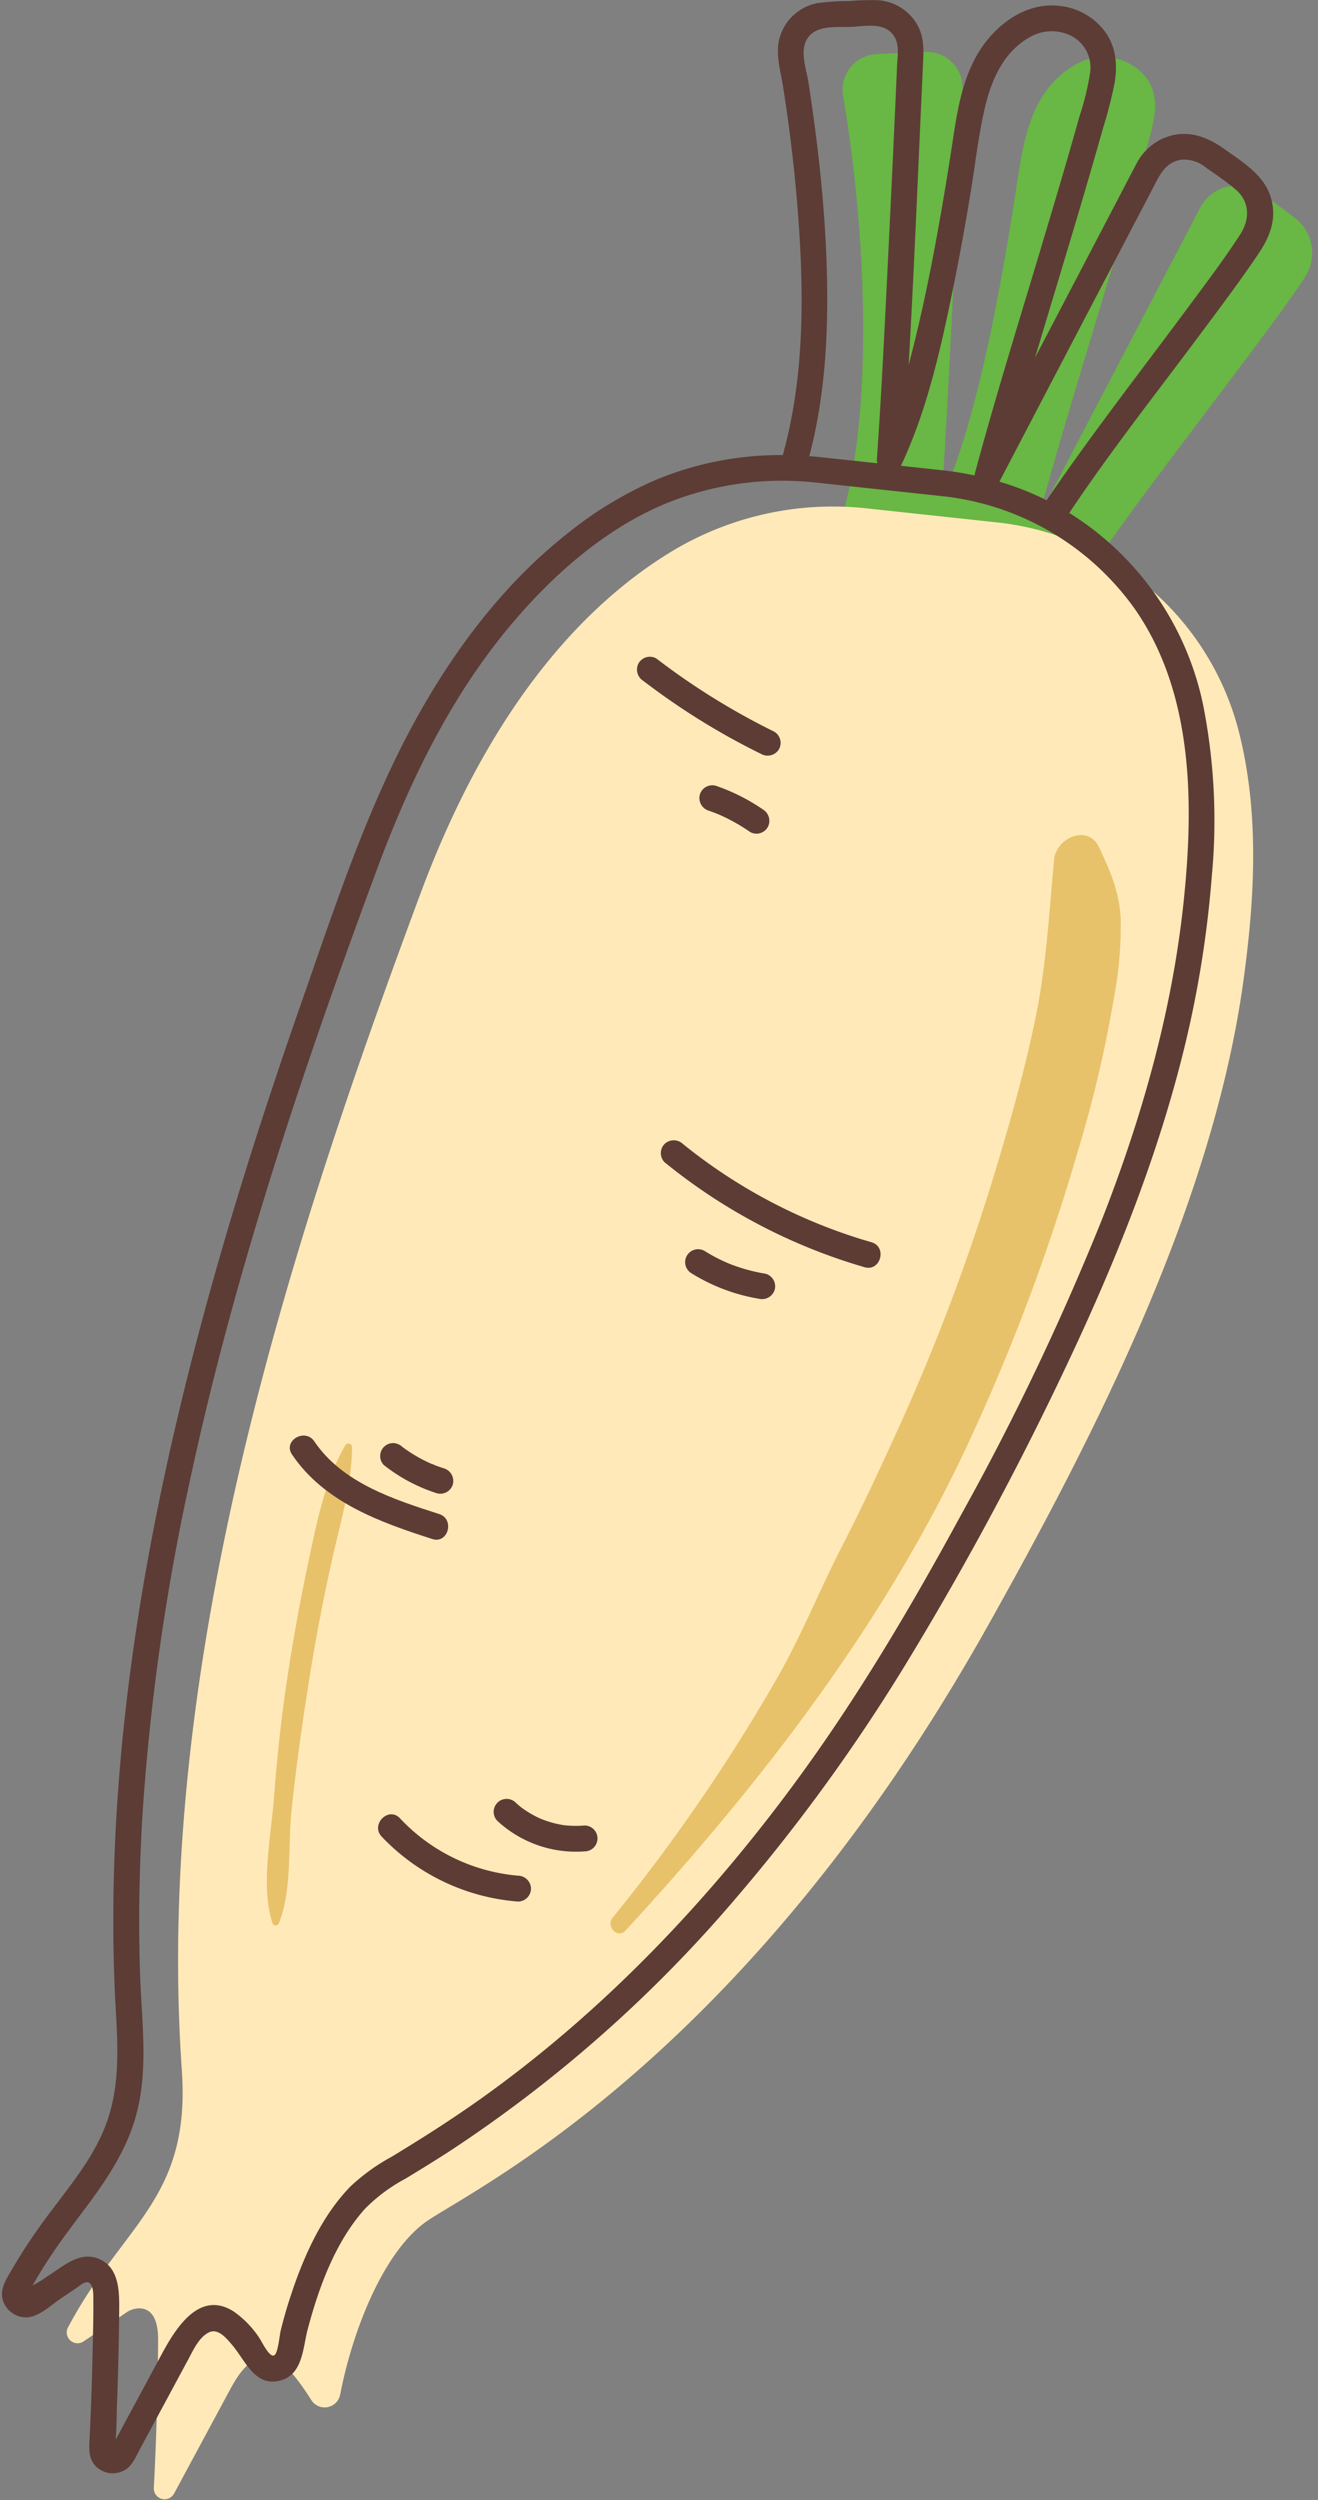
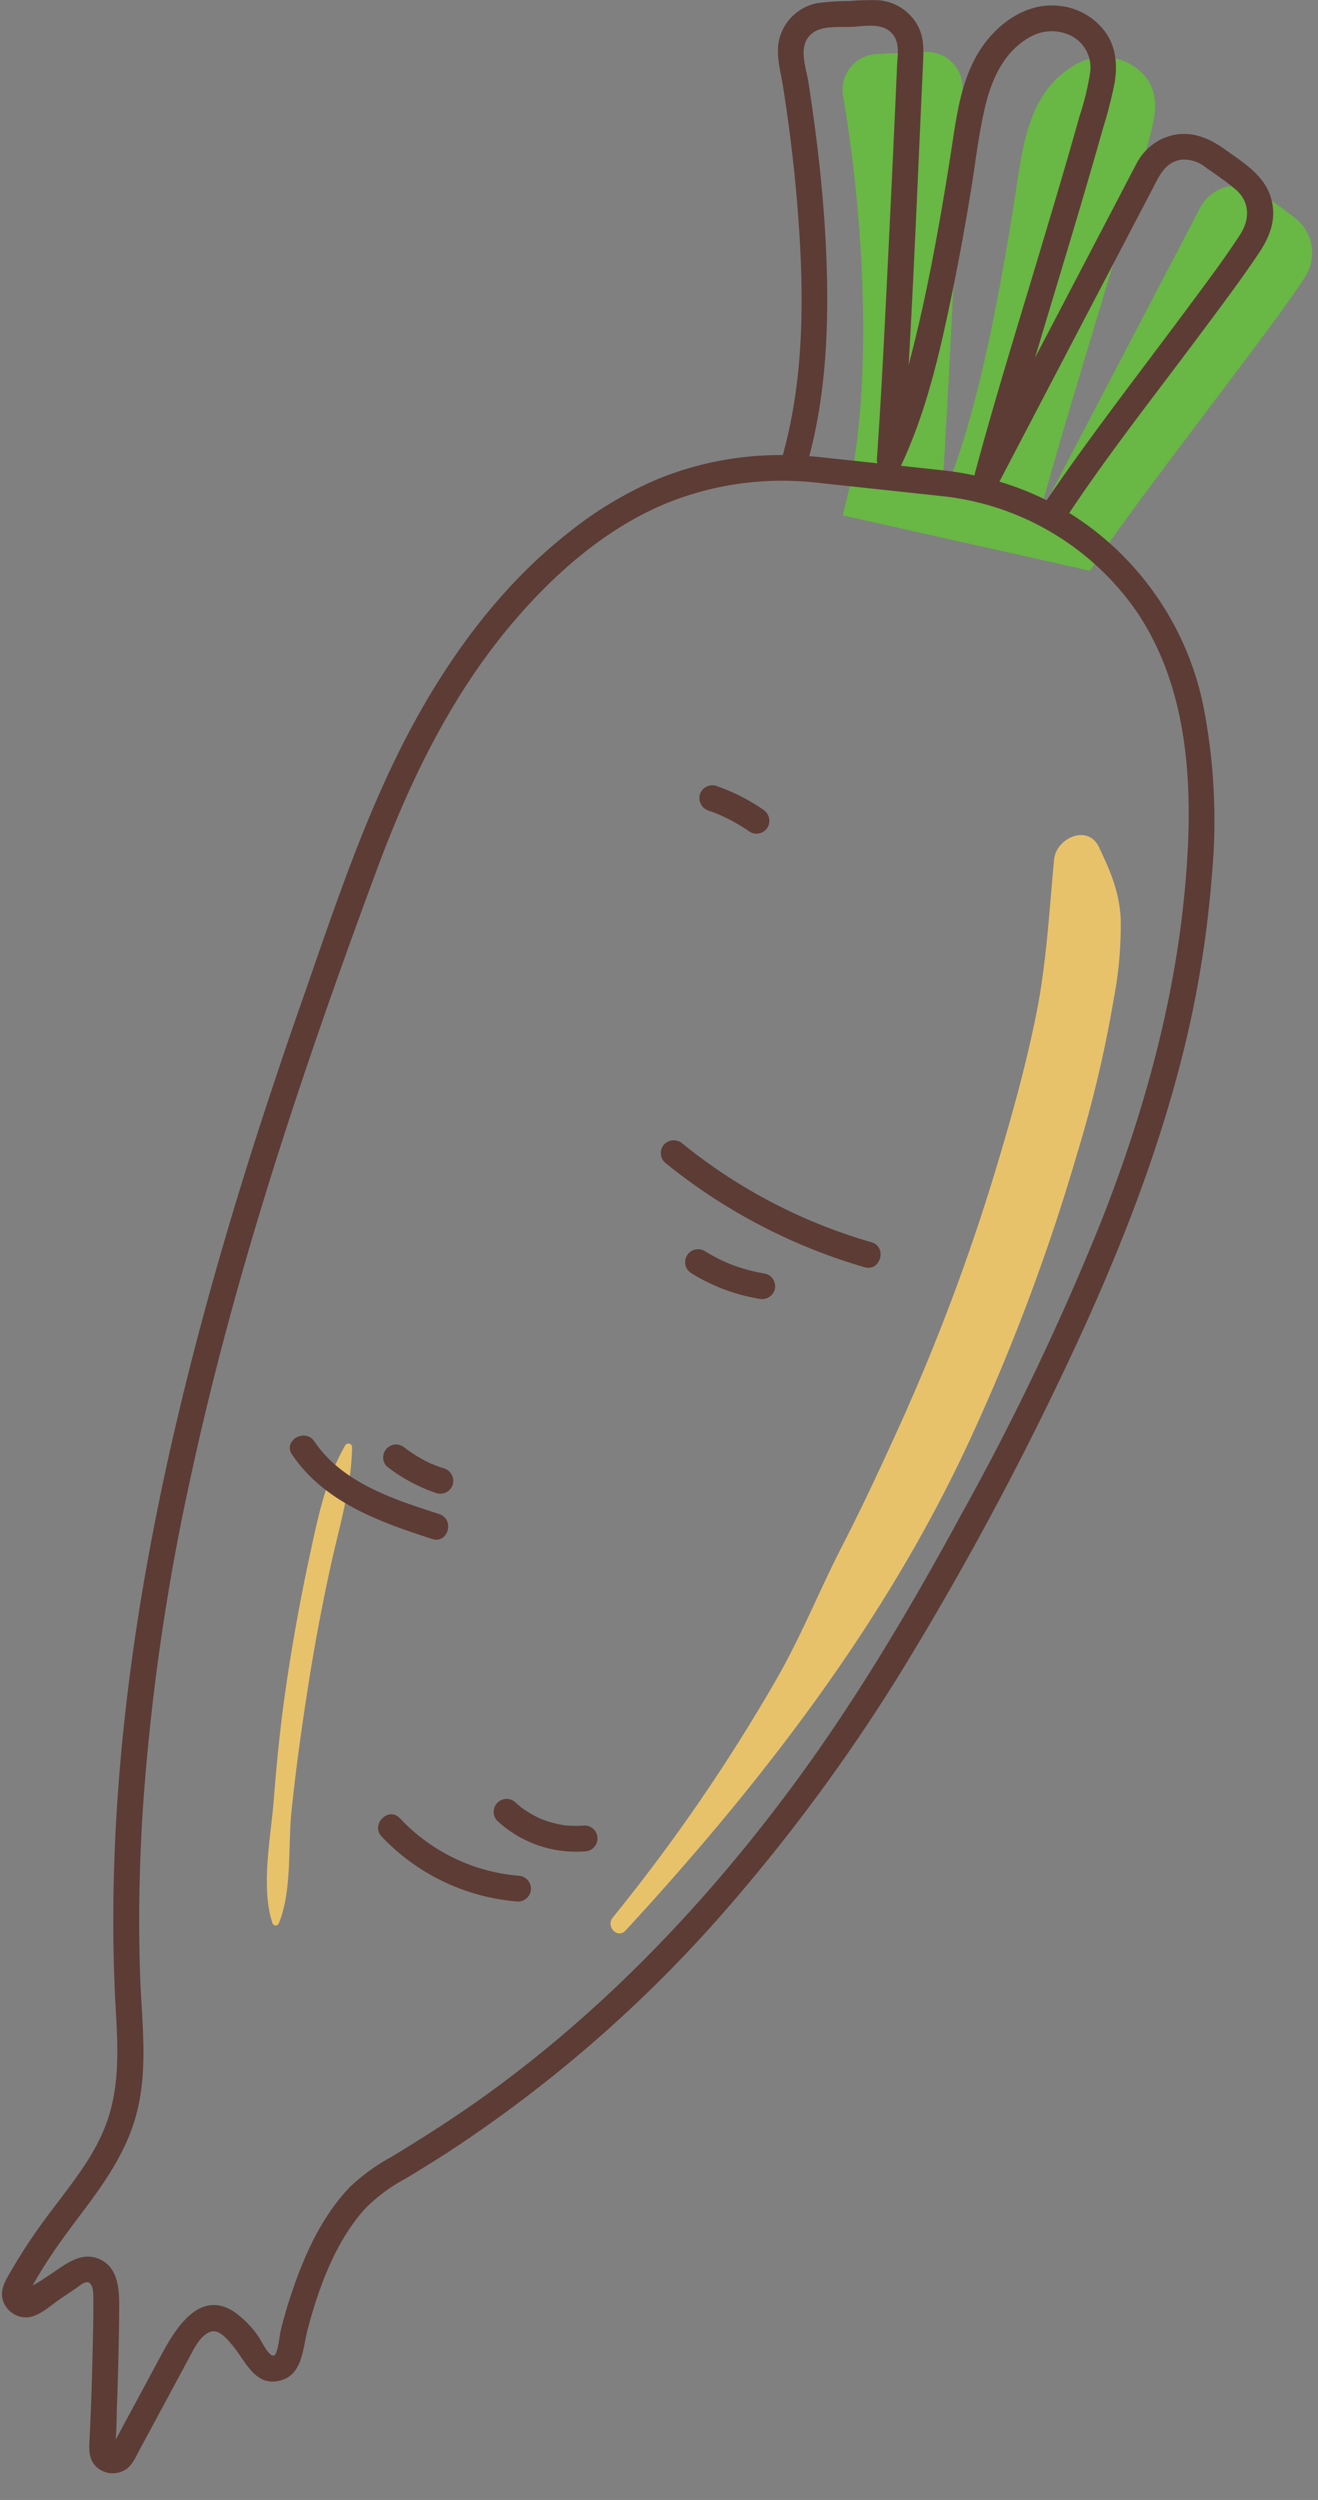
<svg xmlns="http://www.w3.org/2000/svg" fill="#000000" height="386.1" preserveAspectRatio="xMidYMid meet" version="1" viewBox="72.5 31.0 203.6 386.1" width="203.6" zoomAndPan="magnify">
  <rect x="72.5" y="31.0" width="203.6" height="386.1" fill="#808080" stroke="none" />
  <g>
    <g id="change1_1">
      <path d="M240.88,119.154c7.053-10.843,28.242-37.5,33.265-45.452a6.826,6.826,0,0,0-1.655-9.089c-2.029-1.537-4.177-3.13-5.383-3.921a6.424,6.424,0,0,0-9.213,2.4l-24.856,47.524c4.341-16.173,12.694-42.189,17.035-58.362.88-3.279,1.76-6.848-1-9.843a8.581,8.581,0,0,0-10.7-1.277c-7.035,4.233-7.866,12.394-9.009,19.771-1.972,12.726-5.877,35.372-11.4,47.005,1.038-14.662,2.607-49.243,3.221-63.14a5.512,5.512,0,0,0-5.714-5.75c-2.358.085-5.1.2-7.63.341a5.516,5.516,0,0,0-5.1,6.476c3.177,18.574,5.021,46.611-.081,64.751Z" fill="#69b744" />
    </g>
    <g id="change2_1">
-       <path d="M206.493,109.526a48.183,48.183,0,0,0-29.667,6.3c-12.513,7.393-27.936,22.443-39.336,53.081-19.684,52.9-41.31,118.45-36.9,181.844,1.387,19.937-9.156,23.745-17.591,39.712a1.668,1.668,0,0,0,2.414,2.151l6.565-4.438a3.543,3.543,0,0,1,2.186-.668c2.373.154,2.773,2.825,2.76,4.91q-.07,11.418-.66,22.825a1.662,1.662,0,0,0,3.125.871l8.446-15.681c1.03-1.912,2.155-3.924,4.049-4.988,3.126-1.757,6.089,2.115,8.7,6.222a2.444,2.444,0,0,0,4.468-.846c1.872-9.765,6.755-22.484,13.774-27.037,8.979-5.823,49.511-26.2,86.193-91.553,16.912-30.132,34.77-65.341,39.534-99.565,1.8-12.963,2.535-26.332-.766-39-.033-.126-.066-.253-.1-.38a43.337,43.337,0,0,0-37.345-31.624Z" fill="#ffe9b8" />
-     </g>
+       </g>
    <g id="change3_1">
      <path d="M245.615,172.731c-.258-4.179-1.617-7.214-3.341-10.878s-6.63-1.4-6.939,1.879c-.741,7.859-1.18,16.025-2.74,23.811-1.483,7.4-3.483,14.724-5.64,21.955a322.18,322.18,0,0,1-15.168,40.974c-2.938,6.479-5.916,12.931-9.172,19.258-3.383,6.572-6.156,13.492-9.781,19.937a279.651,279.651,0,0,1-25.679,37.489c-1.108,1.378.737,3.346,1.989,1.988,21.027-22.805,40.463-47.971,53.417-76.3a315.06,315.06,0,0,0,16.309-43.595,191.808,191.808,0,0,0,5.7-24.1A59.441,59.441,0,0,0,245.615,172.731Z" fill="#e8c26b" />
    </g>
    <g id="change3_2">
      <path d="M125.843,254.205c-3.1,5.361-4.288,11.406-5.575,17.407q-2.1,9.8-3.562,19.718c-.853,5.806-1.45,11.647-1.9,17.5-.444,5.811-2.071,13.592-.216,19.178a.52.52,0,0,0,.994,0c2.059-5.059,1.381-11.85,1.944-17.278.706-6.818,1.666-13.61,2.743-20.379q1.425-8.949,3.377-17.8c1.319-5.99,3.146-11.883,3.241-18.056A.567.567,0,0,0,125.843,254.205Z" fill="#e8c26b" />
    </g>
    <g id="change4_1">
      <path d="M266.843,70.278c1.684-2.494,2.8-5.053,2.141-8.136-.835-3.926-4.4-6.015-7.435-8.185-2.929-2.095-6.2-3.092-9.634-1.467a8.649,8.649,0,0,0-3.885,3.849c-1.05,1.98-2.077,3.973-3.116,5.959q-6.249,11.946-12.5,23.892l-.022.041q1.768-5.908,3.552-11.812c1.616-5.372,3.231-10.745,4.8-16.13q1.091-3.738,2.145-7.486a69.233,69.233,0,0,0,1.774-6.884c.5-2.942.254-5.861-1.65-8.277a10.1,10.1,0,0,0-6.86-3.736c-5.41-.625-10.239,3.185-12.781,7.679-2.493,4.408-3.139,9.521-3.894,14.443q-1.07,6.969-2.341,13.907c-1.1,5.94-2.323,11.863-3.828,17.714q-.216.838-.438,1.679c.768-13.51,1.332-27.035,1.943-40.549q.123-2.7.243-5.41c.095-2.134.293-4.186-.665-6.182a7.559,7.559,0,0,0-6.252-4.155,39.309,39.309,0,0,0-4.433.133,34.216,34.216,0,0,0-5.1.345,7.553,7.553,0,0,0-5.559,4.959c-.889,2.553.016,5.374.419,7.944.912,5.806,1.643,11.64,2.135,17.5,1.094,13,1.364,26.613-2.159,39.293-.008.027-.008.051-.014.077a50.171,50.171,0,0,0-19.422,3.745,59.167,59.167,0,0,0-14.021,8.5c-9.327,7.392-16.732,17.056-22.569,27.365-7.942,14.028-12.979,29.586-18.285,44.746-5.595,15.984-10.779,32.119-15.193,48.472-9.113,33.753-15.16,68.814-13.726,103.883.294,7.178,1.235,14.272-1.362,21.163-1.978,5.25-5.728,9.628-9.023,14.083a85.913,85.913,0,0,0-5.409,8.13c-.822,1.429-1.954,3.009-1.517,4.744a3.759,3.759,0,0,0,3.775,2.785c1.816-.079,3.731-1.9,5.15-2.86l2.441-1.65c.466-.314,1.355-1.11,1.912-.879.848.353.734,2.213.74,2.911.019,2.4-.047,4.809-.1,7.211q-.141,6.909-.473,13.814c-.081,1.679-.266,3.322,1.078,4.575a3.72,3.72,0,0,0,4.434.417c1.122-.7,1.657-2.067,2.261-3.189l6.006-11.15c.476-.884.95-1.77,1.429-2.653.769-1.42,1.724-3.6,3.331-4.271,1.375-.57,2.651,1.024,3.447,1.953,2.107,2.455,3.559,6.669,7.6,5.491,3.365-.981,3.357-5.095,4.105-7.906,1.733-6.508,4.282-13.528,8.867-18.606a25.884,25.884,0,0,1,6.211-4.615c2.217-1.341,4.424-2.7,6.6-4.1a207.922,207.922,0,0,0,44.21-38.935,278.609,278.609,0,0,0,27.24-37.669,493.573,493.573,0,0,0,24.558-45.9c7.383-15.686,13.857-31.932,17.91-48.821a166.125,166.125,0,0,0,4.062-25.752,91.9,91.9,0,0,0-1.325-26.365,45.937,45.937,0,0,0-20.693-29.728c6.267-9.4,13.308-18.315,20.052-27.368C260.83,78.7,263.951,74.563,266.843,70.278Zm-55.156,32.636c4.088-8.684,6.194-18.319,8.1-27.674.98-4.8,1.846-9.62,2.644-14.452.728-4.417,1.207-8.915,2.24-13.273,1.039-4.381,3-8.74,7.182-10.925a6.717,6.717,0,0,1,6.252.009,5.5,5.5,0,0,1,2.78,5.7,42.41,42.41,0,0,1-1.67,6.8q-.936,3.362-1.912,6.712c-1.477,5.087-3,10.161-4.521,15.233-3.3,10.987-6.7,21.955-9.677,33.035a2.089,2.089,0,0,0-.058.348c-1.621-.341-3.261-.609-4.92-.79q-3.23-.354-6.461-.7C211.675,102.932,211.682,102.924,211.687,102.914ZM197.2,36.982c1.415-2.2,4.48-1.729,6.746-1.827,2.134-.093,4.947-.757,6.484,1.176,1.086,1.366.719,3.191.647,4.806q-.118,2.682-.24,5.363-.62,13.712-1.3,27.421c-.466,9.33-.921,18.665-1.578,27.984a1.673,1.673,0,0,0,.081.647l-.835-.09-8.713-.936c-.324-.033-.651-.043-.976-.07,2.78-10.5,3.077-21.616,2.565-32.407-.276-5.815-.829-11.615-1.569-17.388q-.508-3.975-1.124-7.934C197.075,41.705,195.988,38.865,197.2,36.982ZM90.24,409.19c.044.222-.041.535,0,0ZM247.85,125.116c9.026,13.011,9.084,30.072,7.484,45.227-1.77,16.779-6.382,33.041-12.5,48.728a403.241,403.241,0,0,1-21.769,45.707c-7.879,14.51-16.253,28.7-26.081,41.99-13.291,17.975-28.967,34.453-47.117,47.584-4.809,3.479-9.8,6.677-14.874,9.747a30.494,30.494,0,0,0-6.377,4.606c-4.608,4.745-7.393,11.226-9.395,17.436q-.763,2.371-1.36,4.794c-.182.741-.4,3.456-.981,3.819-.755.468-2-2.261-2.428-2.841a15.177,15.177,0,0,0-3.862-3.926c-5.306-3.37-8.964,2.617-11.132,6.643l-5.773,10.717-1.2,2.223c-.022.04-.065.107-.115.184.158-1.894.143-3.832.213-5.72q.258-6.908.325-13.818c.029-2.927.159-6.876-3.016-8.3-2.3-1.031-4.328.125-6.2,1.388l-2.639,1.783c-.406.275-.994.57-1.511.9.034-.072.068-.148.1-.2.88-1.553,1.824-3.069,2.818-4.551,1.613-2.406,3.365-4.712,5.1-7.027,3.3-4.4,6.387-8.932,7.9-14.286,2.05-7.269.905-14.779.67-22.193-.268-8.478-.1-16.967.446-25.431a347.943,347.943,0,0,1,7.357-51.062c6.91-32.06,17.391-63.208,28.779-93.92,4.957-13.37,11.241-26.428,20.414-37.455,6.585-7.916,14.8-15.239,24.435-19.183a47.622,47.622,0,0,1,22.925-3.153q9.782,1.052,19.562,2.1A41.989,41.989,0,0,1,247.85,125.116ZM234.9,107.2c-.242.352-.475.71-.714,1.064a45.669,45.669,0,0,0-7.3-2.878l6.861-13.119q6.234-11.918,12.466-23.835l4.327-8.273c1.041-1.99,1.948-4.184,4.522-4.5a5.309,5.309,0,0,1,3.756,1.247c1.529,1.061,3.113,2.136,4.533,3.34,2.246,1.9,2.244,4.64.725,6.976-2.527,3.889-5.337,7.6-8.1,11.325C248.919,88.069,241.615,97.433,234.9,107.2Z" fill="#5d3c36" />
    </g>
    <g id="change4_2">
-       <path d="M192.822,146.733A2.019,2.019,0,0,0,192.1,144,108.893,108.893,0,0,1,173.892,132.7a2.011,2.011,0,0,0-2.736.718,2.05,2.05,0,0,0,.717,2.736,108.9,108.9,0,0,0,18.213,11.294A2.051,2.051,0,0,0,192.822,146.733Z" fill="#5d3c36" />
-     </g>
+       </g>
    <g id="change4_3">
      <path d="M190.37,156.026a30.089,30.089,0,0,0-7.309-3.677,2.014,2.014,0,0,0-2.461,1.4,2.051,2.051,0,0,0,1.4,2.461q.462.159.918.334.228.087.454.179l.107.044c.552.243,1.1.495,1.634.769a28.125,28.125,0,0,1,3.241,1.947,2.01,2.01,0,0,0,2.736-.717A2.052,2.052,0,0,0,190.37,156.026Z" fill="#5d3c36" />
    </g>
    <g id="change4_4">
      <path d="M207.119,222.855a82.67,82.67,0,0,1-29.128-15.181,2.059,2.059,0,0,0-2.829,0,2.015,2.015,0,0,0,0,2.828,87.573,87.573,0,0,0,30.894,16.211C208.533,227.429,209.591,223.57,207.119,222.855Z" fill="#5d3c36" />
    </g>
    <g id="change4_5">
      <path d="M190.78,227.722a27.186,27.186,0,0,1-5.057-1.335q-.329-.121-.652-.252l-.292-.125c-.384-.171-.766-.343-1.143-.529q-1.174-.582-2.287-1.276a2,2,0,0,0-2.019,3.454,28.676,28.676,0,0,0,10.387,3.921,2.05,2.05,0,0,0,2.46-1.4A2.024,2.024,0,0,0,190.78,227.722Z" fill="#5d3c36" />
    </g>
    <g id="change4_6">
      <path d="M140.344,264.834c-6.992-2.246-14.97-4.81-19.281-11.215-1.43-2.124-4.9-.124-3.454,2.019,4.965,7.376,13.57,10.45,21.672,13.053C141.737,269.48,142.789,265.619,140.344,264.834Z" fill="#5d3c36" />
    </g>
    <g id="change4_7">
-       <path d="M140,261.629a2.019,2.019,0,0,0,2.46-1.4,2.043,2.043,0,0,0-1.4-2.46c-.324-.1-.647-.209-.967-.325q-.24-.087-.477-.178a1.773,1.773,0,0,0-.466-.188l-.116-.051c-.155-.069-.31-.14-.463-.213q-.432-.2-.856-.425-.875-.459-1.709-.991-.429-.275-.846-.568-.209-.147-.414-.3c-.1-.072-.576-.441-.1-.072a2.183,2.183,0,0,0-1.414-.586,2.032,2.032,0,0,0-1.414.586,2.01,2.01,0,0,0-.586,1.414,1.925,1.925,0,0,0,.586,1.414A25.916,25.916,0,0,0,140,261.629Z" fill="#5d3c36" />
+       <path d="M140,261.629a2.019,2.019,0,0,0,2.46-1.4,2.043,2.043,0,0,0-1.4-2.46c-.324-.1-.647-.209-.967-.325q-.24-.087-.477-.178a1.773,1.773,0,0,0-.466-.188l-.116-.051q-.432-.2-.856-.425-.875-.459-1.709-.991-.429-.275-.846-.568-.209-.147-.414-.3c-.1-.072-.576-.441-.1-.072a2.183,2.183,0,0,0-1.414-.586,2.032,2.032,0,0,0-1.414.586,2.01,2.01,0,0,0-.586,1.414,1.925,1.925,0,0,0,.586,1.414A25.916,25.916,0,0,0,140,261.629Z" fill="#5d3c36" />
    </g>
    <g id="change4_8">
      <path d="M152.526,320.683a28.288,28.288,0,0,1-18.239-8.86c-1.766-1.881-4.59.952-2.828,2.828a32.46,32.46,0,0,0,21.067,10.032,2.017,2.017,0,0,0,2-2A2.04,2.04,0,0,0,152.526,320.683Z" fill="#5d3c36" />
    </g>
    <g id="change4_9">
      <path d="M162.8,312.934a16.285,16.285,0,0,1-3.083-.035l-.075-.009c-.116-.019-.232-.036-.348-.057-.254-.044-.506-.1-.757-.151a15.681,15.681,0,0,1-1.58-.443c-.244-.082-.487-.17-.726-.263l-.213-.087-.2-.09q-.7-.324-1.368-.714a15.328,15.328,0,0,1-1.292-.845l-.185-.139-.172-.141c-.223-.185-.439-.377-.652-.573a2,2,0,0,0-2.828,2.828,17.891,17.891,0,0,0,13.477,4.719,2,2,0,0,0,0-4Z" fill="#5d3c36" />
    </g>
  </g>
</svg>